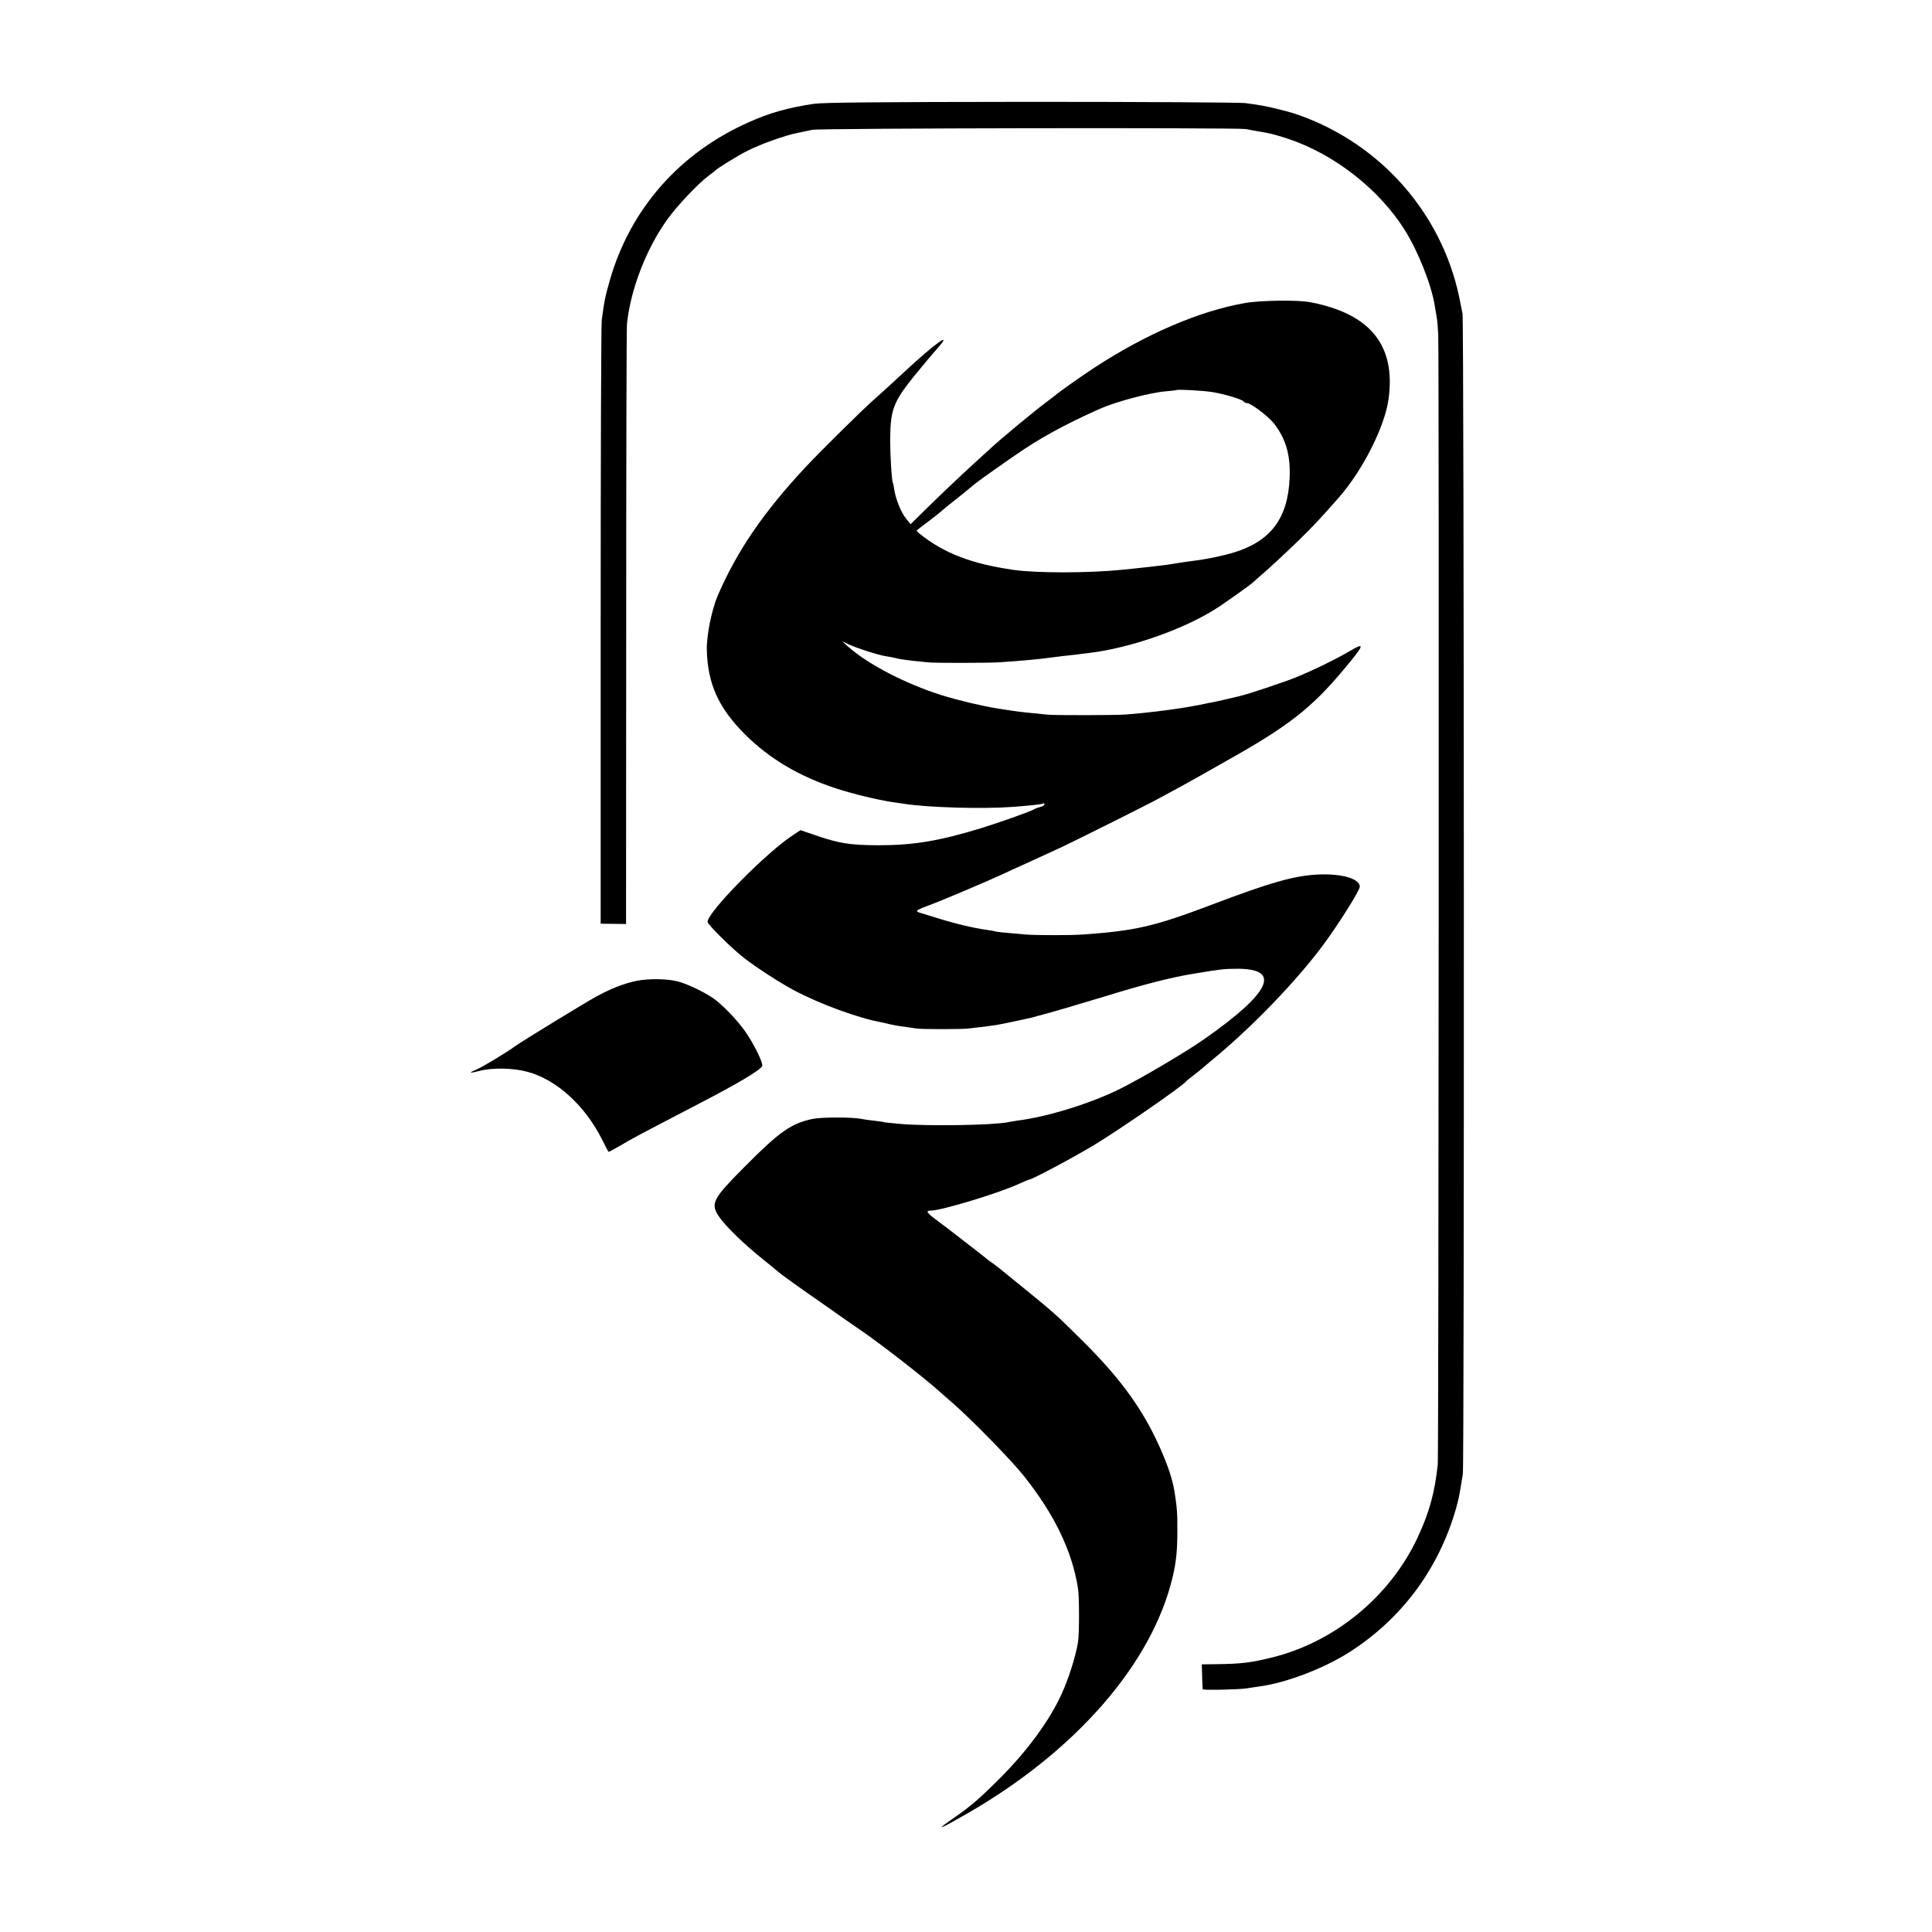
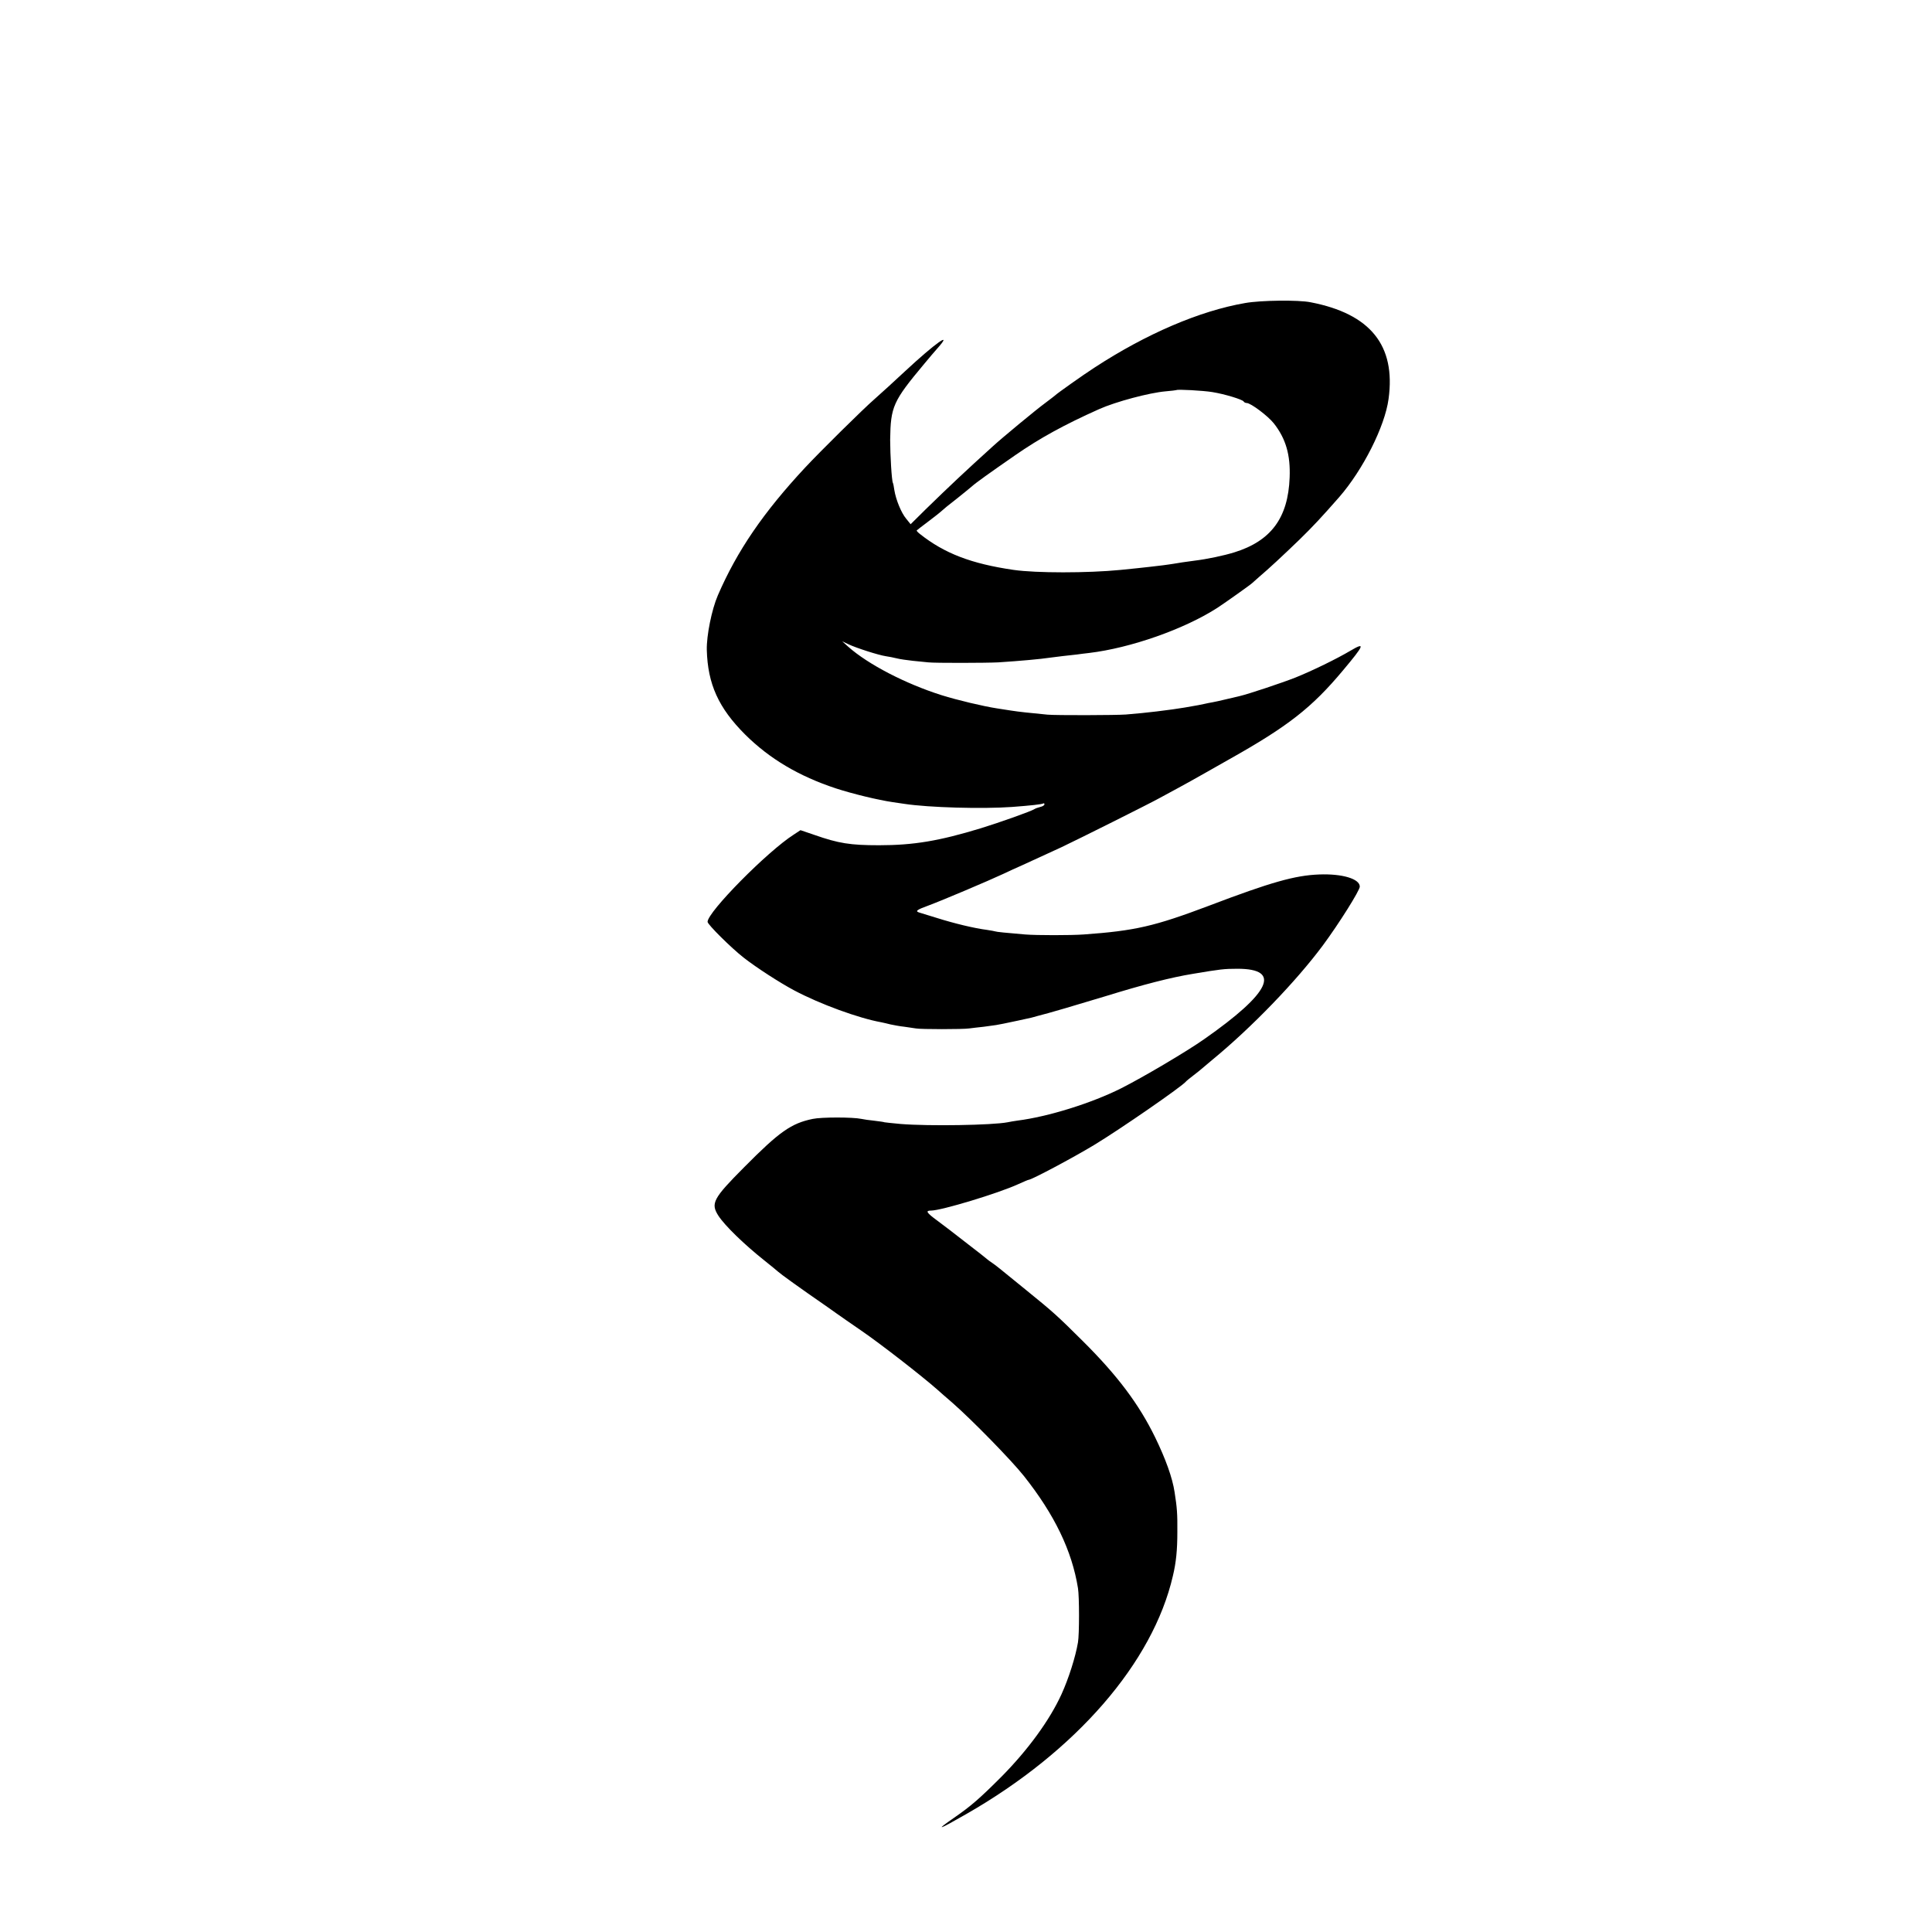
<svg xmlns="http://www.w3.org/2000/svg" version="1.0" width="1256pt" height="1256pt" viewBox="0 0 1256 1256" preserveAspectRatio="xMidYMid meet">
  <g transform="translate(0,1256) scale(0.1,-0.1)" fill="#000000" stroke="none">
-     <path d="M5290 11885 c-170 -26 -285 -58 -423 -120 -450 -200 -768 -562 -902 -1025 -31 -110 -36 -133 -53 -260 -4 -30 -7 -926 -7 -1990 l0 -1935 83 -1 82 -1 1 1931 c0 1062 2 1949 5 1971 24 226 126 489 262 678 61 86 202 235 267 283 22 16 42 32 45 35 11 14 148 98 210 129 85 43 238 98 320 115 36 7 81 17 100 21 48 11 2764 15 2820 5 25 -5 61 -12 80 -15 80 -13 99 -18 190 -47 301 -99 597 -329 764 -597 87 -140 171 -352 193 -487 3 -16 8 -49 12 -71 5 -23 9 -77 11 -120 6 -174 3 -7284 -3 -7344 -19 -183 -56 -316 -133 -480 -179 -379 -534 -672 -939 -774 -145 -36 -205 -43 -376 -45 l-86 -1 2 -77 c1 -43 3 -81 4 -85 1 -7 238 -2 287 6 16 3 52 8 79 12 170 22 414 114 581 219 343 217 586 542 699 936 16 59 19 71 30 135 3 22 10 62 15 89 10 55 8 7504 -2 7545 -3 14 -9 43 -13 65 -99 544 -475 1000 -995 1206 -77 30 -104 38 -205 63 -66 16 -109 24 -200 36 -33 4 -658 8 -1390 8 -1020 -1 -1350 -4 -1415 -13z" />
    <path d="M8095 10590 c-296 -51 -643 -200 -980 -420 -70 -45 -245 -169 -255 -180 -3 -3 -32 -25 -65 -50 -59 -43 -280 -226 -340 -281 -178 -161 -282 -259 -437 -410 l-98 -97 -29 36 c-32 38 -67 124 -77 187 -3 22 -7 42 -9 45 -8 13 -18 184 -18 281 3 216 18 250 221 493 31 38 70 83 85 100 108 121 -11 37 -212 -150 -97 -90 -119 -110 -195 -178 -76 -66 -354 -341 -452 -446 -271 -291 -442 -541 -567 -830 -40 -92 -74 -262 -72 -355 6 -222 76 -377 249 -550 159 -158 350 -271 589 -350 107 -35 275 -76 372 -90 28 -4 61 -9 75 -11 157 -24 506 -34 700 -20 120 9 194 17 203 23 4 2 7 0 7 -6 0 -6 -12 -14 -27 -17 -16 -4 -32 -10 -38 -14 -18 -13 -229 -88 -350 -125 -269 -82 -436 -110 -660 -110 -187 0 -263 12 -420 67 l-91 31 -44 -29 c-171 -109 -560 -503 -560 -567 0 -17 153 -169 235 -233 83 -65 235 -163 327 -212 169 -90 422 -182 568 -208 14 -3 41 -9 60 -14 19 -4 60 -12 90 -15 30 -4 64 -9 75 -11 30 -6 304 -6 345 0 19 2 62 8 95 11 32 4 68 9 80 11 11 2 32 6 48 9 28 5 164 35 182 39 6 2 24 6 40 11 66 16 269 76 440 128 249 77 429 123 570 146 179 30 203 33 290 33 289 0 215 -156 -217 -458 -112 -79 -398 -248 -539 -319 -193 -97 -476 -185 -674 -210 -22 -3 -51 -8 -65 -11 -98 -19 -510 -26 -695 -11 -54 5 -101 10 -105 11 -3 2 -32 6 -65 10 -33 3 -71 9 -85 12 -56 12 -259 12 -316 0 -141 -29 -217 -83 -446 -314 -202 -203 -219 -235 -168 -315 42 -65 168 -187 300 -292 41 -33 81 -65 88 -72 16 -15 139 -104 320 -229 34 -24 90 -64 125 -88 34 -24 78 -54 97 -67 120 -82 392 -293 496 -385 12 -11 54 -48 95 -83 130 -114 383 -373 465 -476 200 -252 313 -487 352 -730 9 -54 9 -300 0 -352 -16 -95 -61 -236 -107 -337 -77 -169 -218 -362 -391 -537 -140 -140 -197 -190 -307 -266 -129 -89 -105 -82 81 25 711 407 1211 983 1341 1547 21 87 29 169 29 285 1 120 -2 158 -18 260 -14 93 -58 215 -126 355 -106 217 -244 401 -469 625 -168 167 -191 188 -371 334 -185 151 -194 158 -220 176 -13 8 -28 20 -34 25 -6 6 -60 48 -121 95 -60 46 -114 88 -120 93 -5 4 -42 32 -82 62 -71 52 -78 65 -40 65 66 0 436 112 565 171 35 16 66 29 69 29 19 0 288 143 427 227 170 103 572 381 596 412 3 4 25 22 50 41 25 19 47 37 50 40 3 3 34 29 70 59 257 211 546 511 720 745 105 142 240 357 240 382 0 51 -115 85 -265 79 -156 -6 -313 -50 -715 -203 -355 -134 -480 -163 -815 -187 -82 -6 -307 -6 -380 0 -121 10 -190 17 -195 20 -3 1 -27 6 -55 10 -80 10 -212 42 -320 76 -55 17 -108 33 -117 36 -31 9 -20 18 60 47 84 31 391 161 487 206 33 16 86 40 118 54 96 44 168 77 257 118 108 51 568 281 635 318 27 15 82 44 120 65 39 21 122 67 185 103 63 36 131 74 150 85 383 215 538 336 741 579 140 167 147 186 47 127 -88 -52 -245 -129 -357 -174 -89 -35 -305 -107 -361 -120 -8 -2 -46 -11 -85 -20 -38 -9 -81 -19 -95 -21 -14 -2 -36 -7 -50 -10 -26 -6 -38 -8 -130 -24 -49 -8 -97 -15 -180 -25 -48 -6 -145 -16 -200 -20 -63 -5 -457 -6 -510 -1 -122 12 -183 18 -240 27 -36 6 -76 12 -90 14 -85 13 -255 53 -360 86 -233 74 -475 199 -605 314 l-40 36 40 -19 c50 -24 196 -71 244 -78 20 -3 52 -9 71 -14 19 -5 67 -12 105 -16 39 -4 84 -8 100 -10 43 -5 378 -4 455 0 139 9 274 21 340 31 14 2 50 6 80 10 30 3 71 8 90 10 19 3 55 7 80 10 269 32 620 155 835 294 49 32 218 152 225 160 3 3 23 21 45 40 65 55 153 137 263 243 90 88 142 144 258 276 155 178 297 460 321 638 48 349 -118 554 -507 629 -79 16 -324 13 -425 -5z m-213 -579 c80 -13 195 -48 203 -61 3 -6 13 -10 20 -10 26 0 138 -84 176 -132 78 -99 109 -205 103 -353 -10 -262 -121 -412 -360 -486 -68 -21 -176 -44 -259 -54 -60 -8 -102 -14 -135 -20 -14 -2 -45 -7 -70 -10 -25 -3 -63 -7 -85 -10 -41 -5 -102 -11 -190 -20 -214 -21 -549 -21 -695 0 -275 40 -450 107 -610 234 -14 11 -23 21 -20 23 3 3 34 27 70 54 36 27 70 54 76 59 28 25 63 54 119 97 33 26 74 60 92 75 29 26 112 85 282 203 160 111 318 198 546 300 107 48 327 107 434 116 36 3 67 7 69 8 6 6 172 -3 234 -13z" />
-     <path d="M4136 6183 c-80 -17 -161 -48 -262 -103 -81 -45 -484 -291 -529 -324 -51 -38 -211 -134 -249 -150 -52 -21 -44 -25 17 -9 84 23 221 21 317 -5 190 -52 373 -219 485 -442 21 -41 39 -77 41 -78 1 -2 35 16 76 40 69 42 120 69 493 263 278 144 420 229 430 255 8 18 -54 144 -110 224 -48 67 -116 141 -185 199 -53 44 -184 109 -255 127 -72 18 -190 19 -269 3z" />
  </g>
</svg>